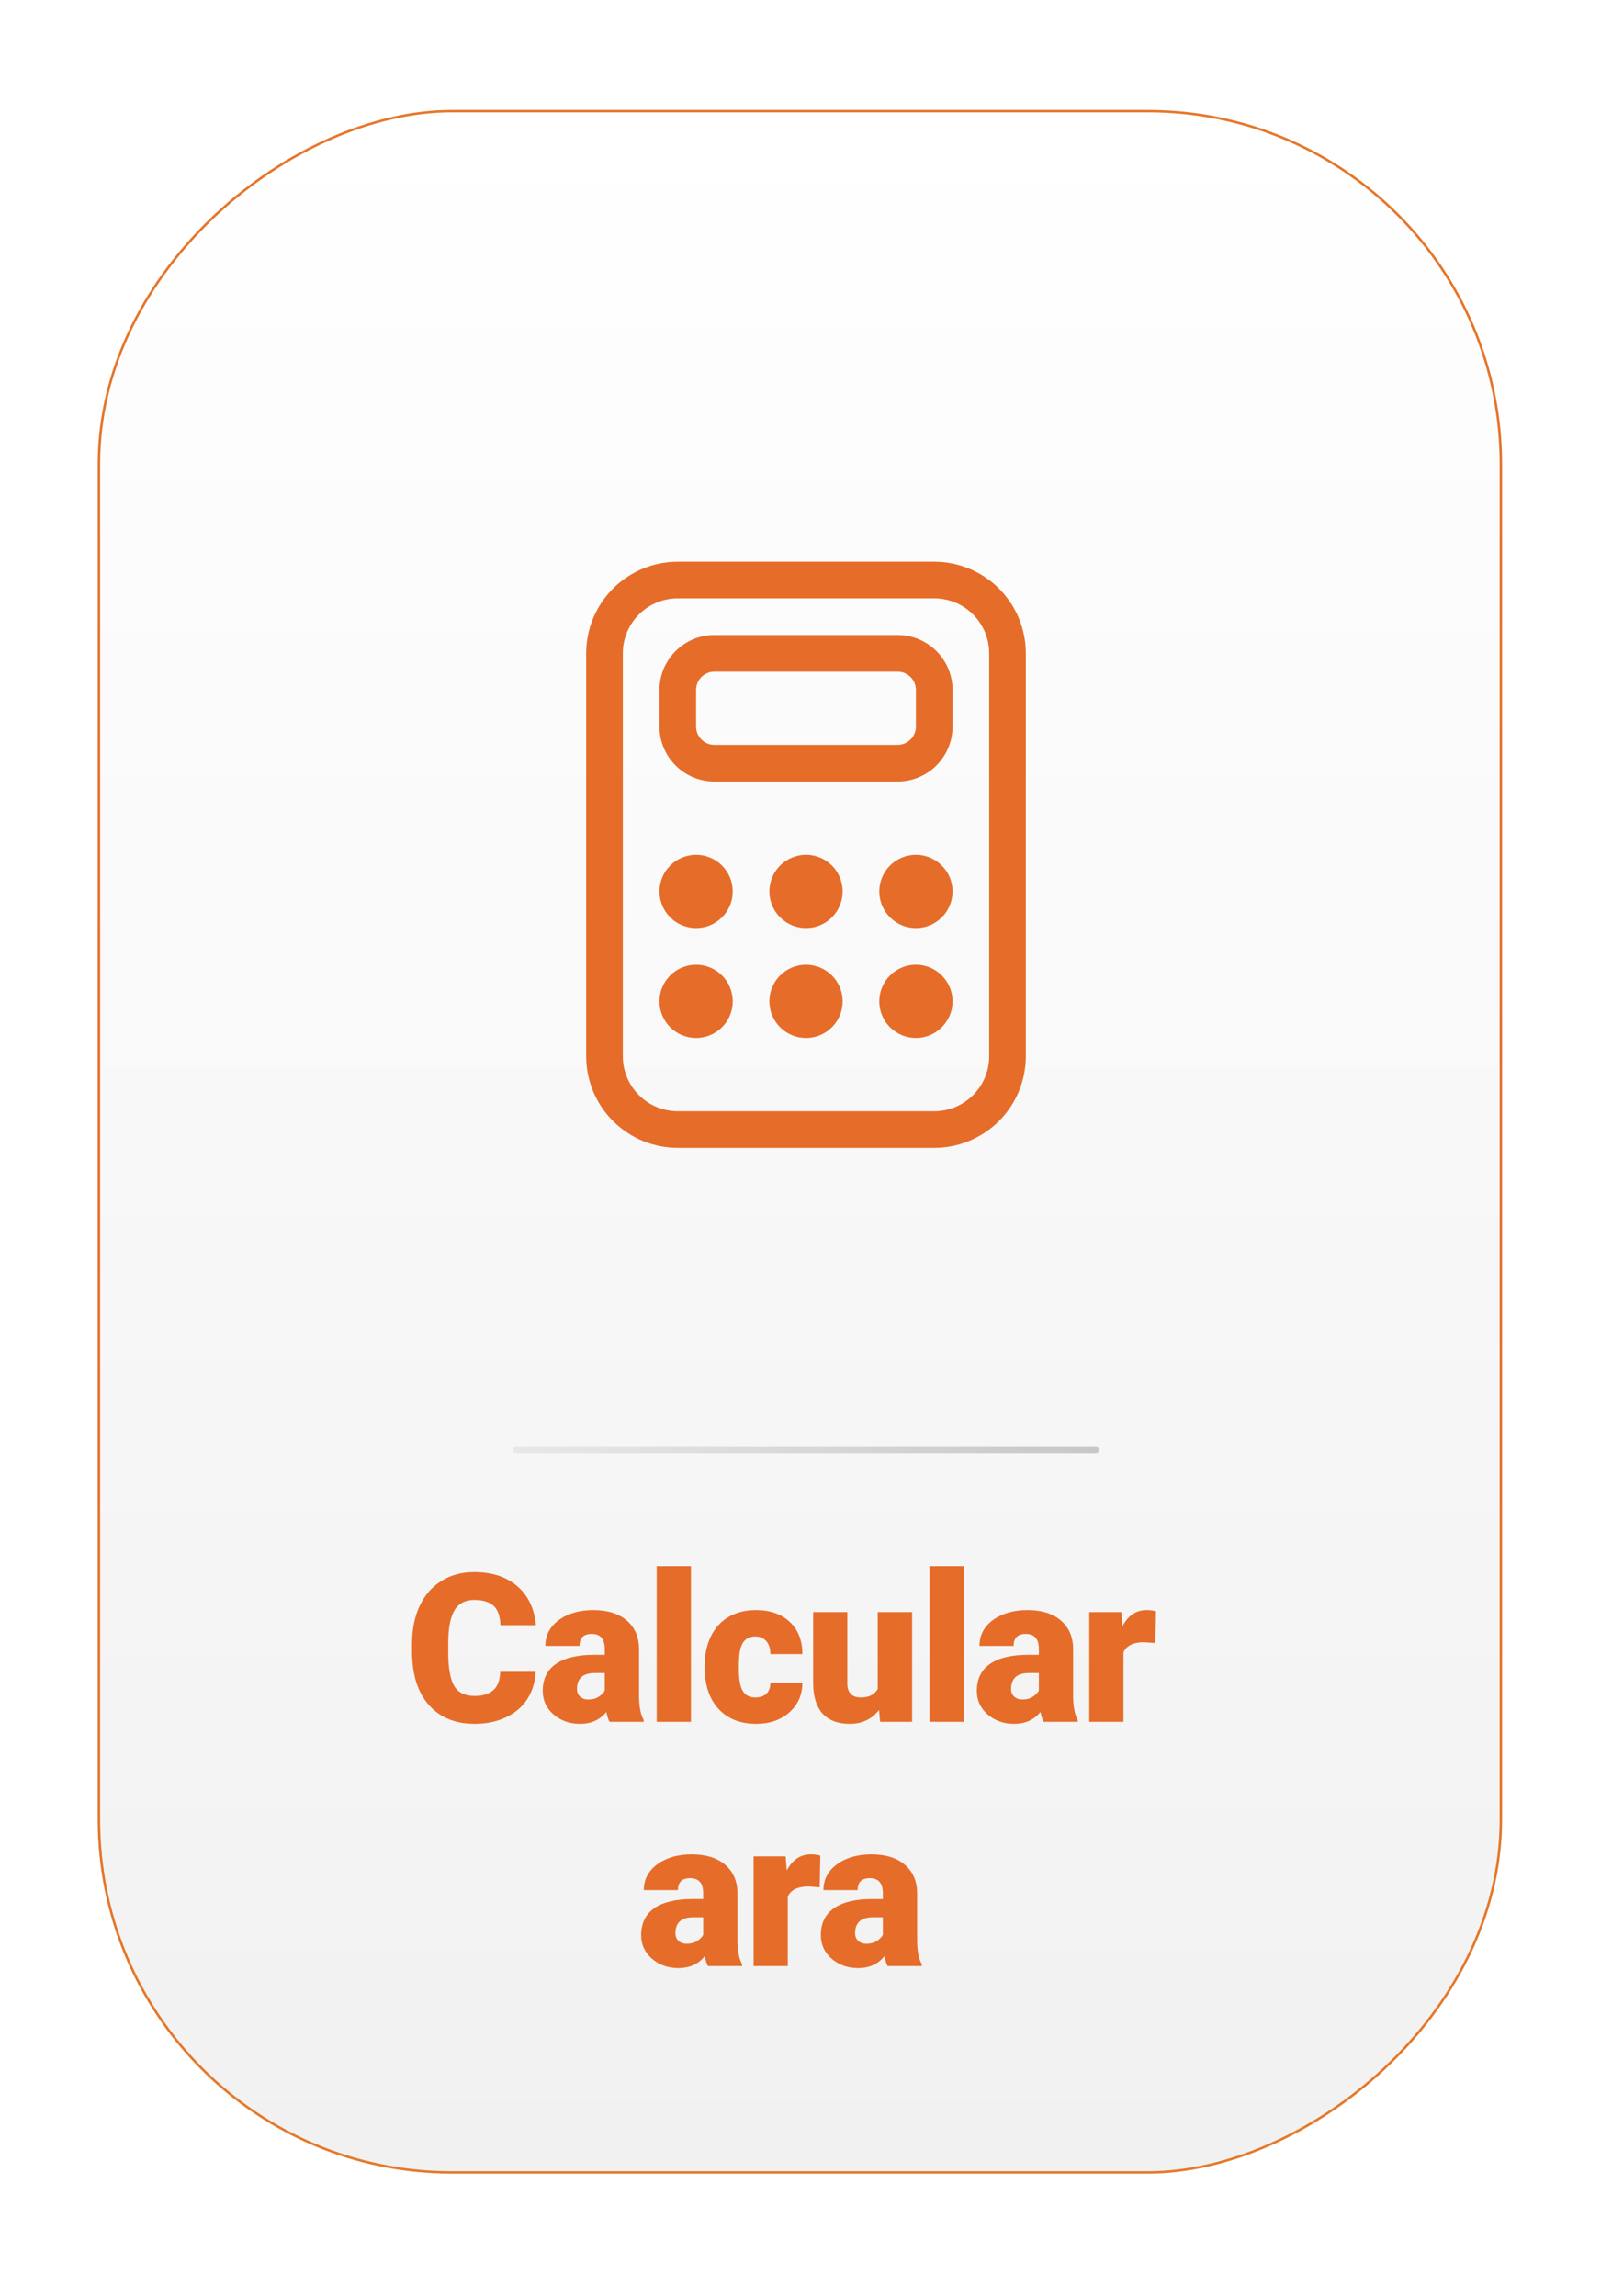
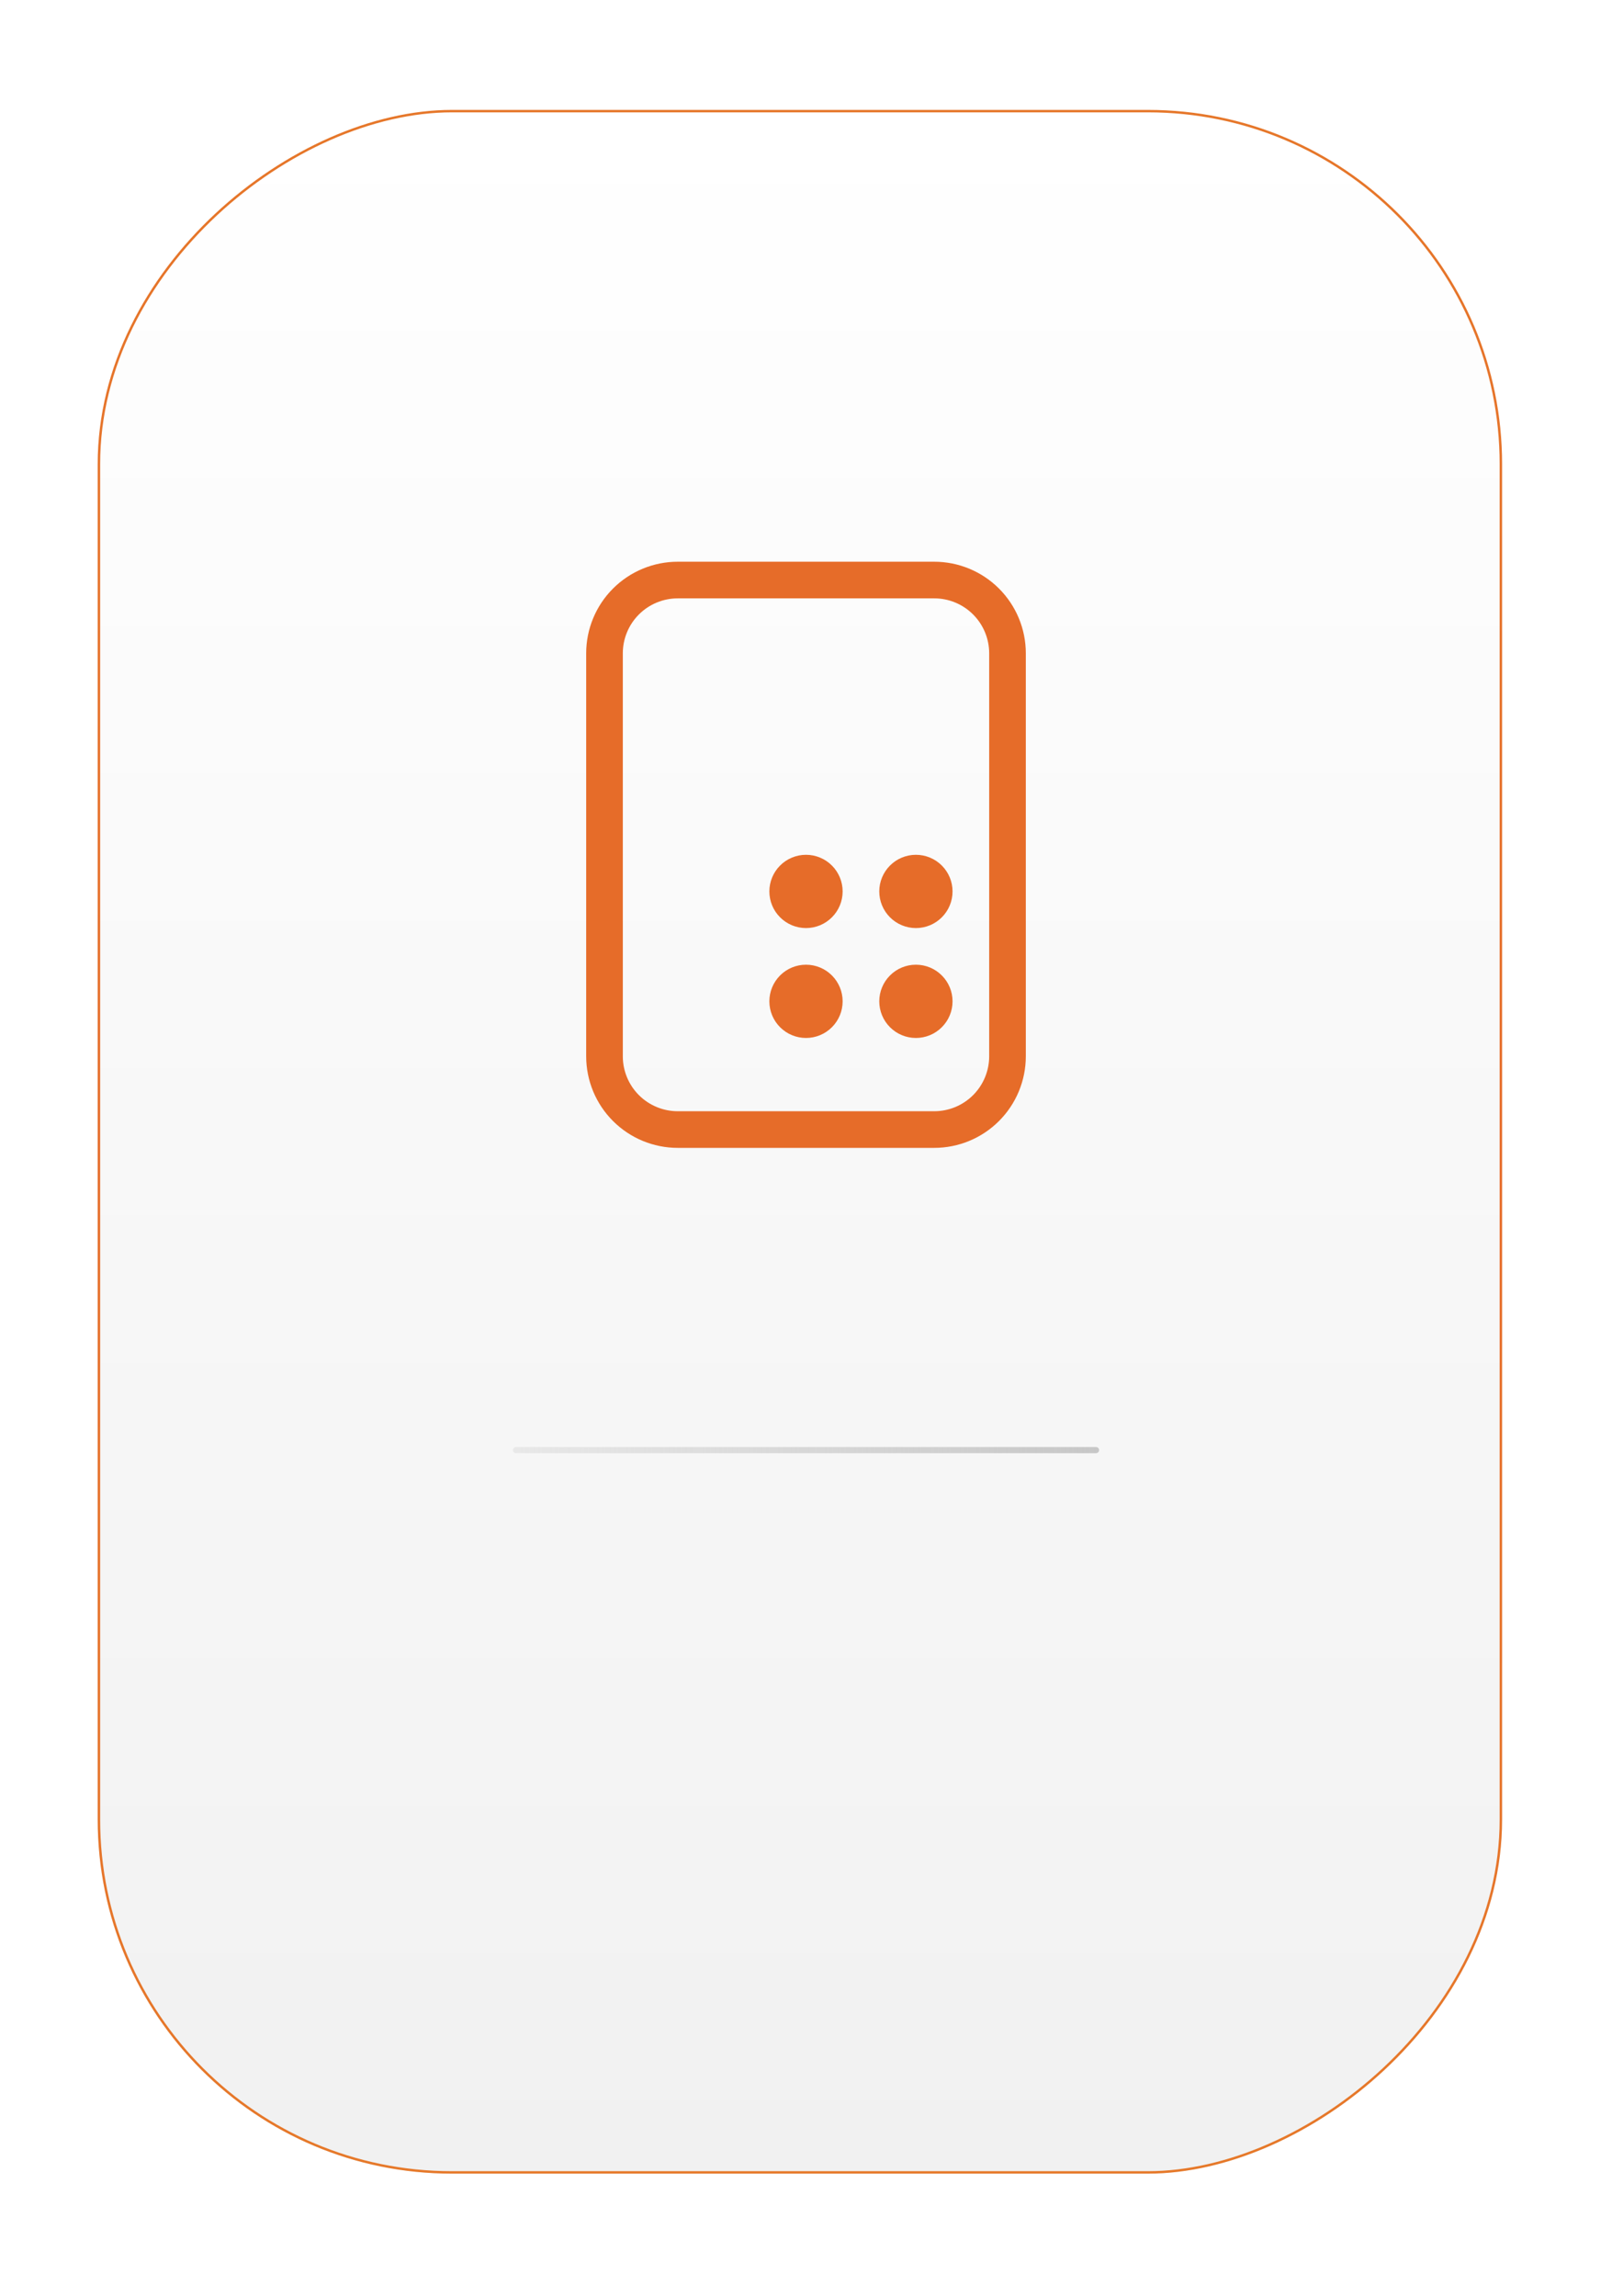
<svg xmlns="http://www.w3.org/2000/svg" width="132" height="188" viewBox="0 0 132 188" fill="none">
  <g filter="url(#filter0_dd)">
    <rect x="8" y="178" width="169" height="115" rx="29" transform="rotate(-90 8 178)" fill="url(#paint0_linear)" />
    <rect x="8.1" y="177.9" width="168.8" height="114.8" rx="28.9" transform="rotate(-90 8.1 177.9)" stroke="url(#paint1_linear)" stroke-width="0.2" />
  </g>
  <line x1="42.25" y1="118.75" x2="89.75" y2="118.75" stroke="url(#paint2_linear)" stroke-width="0.5" stroke-linecap="round" />
-   <path d="M60 73C60 73.796 59.684 74.559 59.121 75.121C58.559 75.684 57.796 76 57 76C56.204 76 55.441 75.684 54.879 75.121C54.316 74.559 54 73.796 54 73C54 72.204 54.316 71.441 54.879 70.879C55.441 70.316 56.204 70 57 70C57.796 70 58.559 70.316 59.121 70.879C59.684 71.441 60 72.204 60 73Z" fill="#E66C29" />
-   <path d="M60 82C60 82.796 59.684 83.559 59.121 84.121C58.559 84.684 57.796 85 57 85C56.204 85 55.441 84.684 54.879 84.121C54.316 83.559 54 82.796 54 82C54 81.204 54.316 80.441 54.879 79.879C55.441 79.316 56.204 79 57 79C57.796 79 58.559 79.316 59.121 79.879C59.684 80.441 60 81.204 60 82Z" fill="#E66C29" />
  <path d="M75 76C75.796 76 76.559 75.684 77.121 75.121C77.684 74.559 78 73.796 78 73C78 72.204 77.684 71.441 77.121 70.879C76.559 70.316 75.796 70 75 70C74.204 70 73.441 70.316 72.879 70.879C72.316 71.441 72 72.204 72 73C72 73.796 72.316 74.559 72.879 75.121C73.441 75.684 74.204 76 75 76Z" fill="#E66C29" />
  <path d="M78 82C78 82.796 77.684 83.559 77.121 84.121C76.559 84.684 75.796 85 75 85C74.204 85 73.441 84.684 72.879 84.121C72.316 83.559 72 82.796 72 82C72 81.204 72.316 80.441 72.879 79.879C73.441 79.316 74.204 79 75 79C75.796 79 76.559 79.316 77.121 79.879C77.684 80.441 78 81.204 78 82Z" fill="#E66C29" />
  <path d="M66 76C66.796 76 67.559 75.684 68.121 75.121C68.684 74.559 69 73.796 69 73C69 72.204 68.684 71.441 68.121 70.879C67.559 70.316 66.796 70 66 70C65.204 70 64.441 70.316 63.879 70.879C63.316 71.441 63 72.204 63 73C63 73.796 63.316 74.559 63.879 75.121C64.441 75.684 65.204 76 66 76Z" fill="#E66C29" />
  <path d="M69 82C69 82.796 68.684 83.559 68.121 84.121C67.559 84.684 66.796 85 66 85C65.204 85 64.441 84.684 63.879 84.121C63.316 83.559 63 82.796 63 82C63 81.204 63.316 80.441 63.879 79.879C64.441 79.316 65.204 79 66 79C66.796 79 67.559 79.316 68.121 79.879C68.684 80.441 69 81.204 69 82Z" fill="#E66C29" />
-   <path d="M58.5 52C57.306 52 56.162 52.474 55.318 53.318C54.474 54.162 54 55.306 54 56.5V59.5C54 60.694 54.474 61.838 55.318 62.682C56.162 63.526 57.306 64 58.5 64H73.5C74.694 64 75.838 63.526 76.682 62.682C77.526 61.838 78 60.694 78 59.5V56.5C78 55.306 77.526 54.162 76.682 53.318C75.838 52.474 74.694 52 73.5 52H58.5ZM57 56.5C57 56.102 57.158 55.721 57.439 55.439C57.721 55.158 58.102 55 58.5 55H73.5C73.898 55 74.279 55.158 74.561 55.439C74.842 55.721 75 56.102 75 56.5V59.5C75 59.898 74.842 60.279 74.561 60.561C74.279 60.842 73.898 61 73.5 61H58.5C58.102 61 57.721 60.842 57.439 60.561C57.158 60.279 57 59.898 57 59.5V56.5Z" fill="#E66C29" />
  <path d="M84 86.5C84 88.489 83.21 90.397 81.803 91.803C80.397 93.21 78.489 94 76.5 94H55.5C53.511 94 51.603 93.21 50.197 91.803C48.79 90.397 48 88.489 48 86.5V53.5C48 51.511 48.79 49.603 50.197 48.197C51.603 46.79 53.511 46 55.5 46H76.5C78.489 46 80.397 46.79 81.803 48.197C83.21 49.603 84 51.511 84 53.5V86.5ZM81 53.5C81 52.306 80.526 51.162 79.682 50.318C78.838 49.474 77.694 49 76.5 49H55.5C54.306 49 53.162 49.474 52.318 50.318C51.474 51.162 51 52.306 51 53.5V86.5C51 87.694 51.474 88.838 52.318 89.682C53.162 90.526 54.306 91 55.5 91H76.5C77.694 91 78.838 90.526 79.682 89.682C80.526 88.838 81 87.694 81 86.5V53.5Z" fill="#E66C29" />
-   <path d="M43.858 136.908C43.82 137.749 43.593 138.493 43.178 139.141C42.763 139.783 42.179 140.281 41.426 140.635C40.679 140.989 39.824 141.166 38.861 141.166C37.273 141.166 36.022 140.649 35.109 139.614C34.196 138.579 33.74 137.118 33.74 135.231V134.633C33.74 133.449 33.944 132.414 34.354 131.529C34.769 130.638 35.364 129.952 36.139 129.47C36.913 128.983 37.81 128.74 38.828 128.74C40.294 128.74 41.473 129.127 42.364 129.902C43.255 130.671 43.761 131.734 43.883 133.089H40.978C40.956 132.353 40.77 131.825 40.422 131.504C40.073 131.183 39.542 131.022 38.828 131.022C38.103 131.022 37.572 131.294 37.234 131.836C36.897 132.378 36.72 133.244 36.703 134.434V135.289C36.703 136.578 36.864 137.5 37.184 138.053C37.511 138.607 38.07 138.883 38.861 138.883C39.531 138.883 40.043 138.726 40.397 138.41C40.751 138.095 40.939 137.594 40.961 136.908H43.858ZM49.912 141C49.812 140.817 49.724 140.549 49.646 140.195C49.132 140.842 48.412 141.166 47.488 141.166C46.641 141.166 45.922 140.911 45.33 140.402C44.738 139.888 44.442 139.243 44.442 138.468C44.442 137.494 44.801 136.758 45.521 136.26C46.24 135.762 47.286 135.513 48.658 135.513H49.522V135.04C49.522 134.215 49.165 133.803 48.451 133.803C47.787 133.803 47.455 134.13 47.455 134.783H44.657C44.657 133.914 45.026 133.208 45.761 132.666C46.503 132.124 47.447 131.853 48.592 131.853C49.738 131.853 50.642 132.132 51.306 132.691C51.971 133.25 52.311 134.016 52.327 134.99V138.966C52.339 139.791 52.466 140.422 52.709 140.859V141H49.912ZM48.16 139.174C48.509 139.174 48.797 139.099 49.024 138.95C49.256 138.8 49.422 138.632 49.522 138.443V137.007H48.708C47.734 137.007 47.247 137.444 47.247 138.319C47.247 138.573 47.333 138.781 47.505 138.941C47.676 139.096 47.895 139.174 48.16 139.174ZM56.58 141H53.774V128.25H56.58V141ZM61.853 139.008C62.246 139.008 62.55 138.903 62.766 138.692C62.982 138.477 63.087 138.178 63.082 137.796H65.705C65.705 138.781 65.35 139.589 64.642 140.22C63.939 140.851 63.032 141.166 61.919 141.166C60.614 141.166 59.584 140.757 58.832 139.938C58.079 139.118 57.703 137.984 57.703 136.534V136.418C57.703 135.51 57.869 134.711 58.201 134.019C58.538 133.322 59.023 132.788 59.653 132.417C60.284 132.041 61.031 131.853 61.895 131.853C63.062 131.853 63.989 132.176 64.675 132.824C65.362 133.471 65.705 134.348 65.705 135.455H63.082C63.082 134.99 62.968 134.633 62.741 134.384C62.514 134.135 62.21 134.011 61.828 134.011C61.103 134.011 60.68 134.473 60.558 135.397C60.519 135.69 60.5 136.094 60.5 136.609C60.5 137.511 60.608 138.136 60.824 138.485C61.04 138.833 61.383 139.008 61.853 139.008ZM71.982 140.029C71.39 140.787 70.591 141.166 69.583 141.166C68.598 141.166 67.851 140.881 67.342 140.311C66.839 139.736 66.587 138.911 66.587 137.837V132.019H69.384V137.854C69.384 138.623 69.758 139.008 70.505 139.008C71.147 139.008 71.603 138.778 71.874 138.319V132.019H74.688V141H72.065L71.982 140.029ZM78.924 141H76.118V128.25H78.924V141ZM85.459 141C85.36 140.817 85.271 140.549 85.194 140.195C84.679 140.842 83.96 141.166 83.035 141.166C82.189 141.166 81.469 140.911 80.877 140.402C80.285 139.888 79.989 139.243 79.989 138.468C79.989 137.494 80.349 136.758 81.068 136.26C81.787 135.762 82.833 135.513 84.206 135.513H85.069V135.04C85.069 134.215 84.712 133.803 83.998 133.803C83.334 133.803 83.002 134.13 83.002 134.783H80.205C80.205 133.914 80.573 133.208 81.309 132.666C82.05 132.124 82.994 131.853 84.139 131.853C85.285 131.853 86.19 132.132 86.854 132.691C87.518 133.25 87.858 134.016 87.875 134.99V138.966C87.886 139.791 88.013 140.422 88.257 140.859V141H85.459ZM83.708 139.174C84.056 139.174 84.344 139.099 84.571 138.95C84.803 138.8 84.969 138.632 85.069 138.443V137.007H84.256C83.282 137.007 82.795 137.444 82.795 138.319C82.795 138.573 82.88 138.781 83.052 138.941C83.224 139.096 83.442 139.174 83.708 139.174ZM94.609 134.55L93.688 134.484C92.808 134.484 92.243 134.761 91.994 135.314V141H89.197V132.019H91.82L91.911 133.172C92.382 132.292 93.037 131.853 93.879 131.853C94.177 131.853 94.437 131.886 94.659 131.952L94.609 134.55ZM57.971 161C57.872 160.817 57.783 160.549 57.706 160.195C57.191 160.842 56.472 161.166 55.547 161.166C54.701 161.166 53.981 160.911 53.389 160.402C52.797 159.888 52.501 159.243 52.501 158.468C52.501 157.494 52.861 156.758 53.58 156.26C54.3 155.762 55.346 155.513 56.718 155.513H57.581V155.04C57.581 154.215 57.224 153.803 56.51 153.803C55.846 153.803 55.514 154.13 55.514 154.783H52.717C52.717 153.914 53.085 153.208 53.821 152.666C54.562 152.124 55.506 151.853 56.651 151.853C57.797 151.853 58.702 152.132 59.366 152.691C60.03 153.25 60.37 154.016 60.387 154.99V158.966C60.398 159.791 60.525 160.422 60.769 160.859V161H57.971ZM56.22 159.174C56.569 159.174 56.856 159.099 57.083 158.95C57.316 158.8 57.482 158.632 57.581 158.443V157.007H56.768C55.794 157.007 55.307 157.444 55.307 158.319C55.307 158.573 55.392 158.781 55.564 158.941C55.736 159.096 55.954 159.174 56.22 159.174ZM67.121 154.55L66.2 154.484C65.32 154.484 64.755 154.761 64.506 155.314V161H61.709V152.019H64.332L64.423 153.172C64.894 152.292 65.549 151.853 66.391 151.853C66.689 151.853 66.95 151.886 67.171 151.952L67.121 154.55ZM72.685 161C72.585 160.817 72.497 160.549 72.419 160.195C71.905 160.842 71.185 161.166 70.261 161.166C69.414 161.166 68.695 160.911 68.103 160.402C67.511 159.888 67.215 159.243 67.215 158.468C67.215 157.494 67.574 156.758 68.294 156.26C69.013 155.762 70.059 155.513 71.431 155.513H72.295V155.04C72.295 154.215 71.938 153.803 71.224 153.803C70.56 153.803 70.228 154.13 70.228 154.783H67.43C67.43 153.914 67.799 153.208 68.535 152.666C69.276 152.124 70.22 151.853 71.365 151.853C72.511 151.853 73.415 152.132 74.079 152.691C74.743 153.25 75.084 154.016 75.1 154.99V158.966C75.112 159.791 75.239 160.422 75.482 160.859V161H72.685ZM70.933 159.174C71.282 159.174 71.57 159.099 71.797 158.95C72.029 158.8 72.195 158.632 72.295 158.443V157.007H71.481C70.507 157.007 70.02 157.444 70.02 158.319C70.02 158.573 70.106 158.781 70.278 158.941C70.449 159.096 70.668 159.174 70.933 159.174Z" fill="#E66C29" />
  <defs>
    <filter id="filter0_dd" x="0" y="0" width="132" height="188" filterUnits="userSpaceOnUse" color-interpolation-filters="sRGB">
      <feFlood flood-opacity="0" result="BackgroundImageFix" />
      <feColorMatrix in="SourceAlpha" type="matrix" values="0 0 0 0 0 0 0 0 0 0 0 0 0 0 0 0 0 0 127 0" result="hardAlpha" />
      <feOffset dx="3" dy="4" />
      <feGaussianBlur stdDeviation="3" />
      <feColorMatrix type="matrix" values="0 0 0 0 0 0 0 0 0 0 0 0 0 0 0 0 0 0 0.1 0" />
      <feBlend mode="normal" in2="BackgroundImageFix" result="effect1_dropShadow" />
      <feColorMatrix in="SourceAlpha" type="matrix" values="0 0 0 0 0 0 0 0 0 0 0 0 0 0 0 0 0 0 127 0" result="hardAlpha" />
      <feOffset dx="-3" dy="-4" />
      <feGaussianBlur stdDeviation="2.5" />
      <feColorMatrix type="matrix" values="0 0 0 0 1 0 0 0 0 1 0 0 0 0 1 0 0 0 0.35 0" />
      <feBlend mode="normal" in2="effect1_dropShadow" result="effect2_dropShadow" />
      <feBlend mode="normal" in="SourceGraphic" in2="effect2_dropShadow" result="shape" />
    </filter>
    <linearGradient id="paint0_linear" x1="177" y1="236" x2="8" y2="236" gradientUnits="userSpaceOnUse">
      <stop stop-color="white" />
      <stop offset="1" stop-color="#F1F1F1" />
    </linearGradient>
    <linearGradient id="paint1_linear" x1="8" y1="235.5" x2="177" y2="235.5" gradientUnits="userSpaceOnUse">
      <stop stop-color="#E6792A" />
      <stop offset="0.495" stop-color="#E66C29" />
      <stop offset="1" stop-color="#E6772A" />
    </linearGradient>
    <linearGradient id="paint2_linear" x1="110.5" y1="119" x2="22.5" y2="119" gradientUnits="userSpaceOnUse">
      <stop stop-color="#B8B8B8" />
      <stop offset="1" stop-color="#B8B8B8" stop-opacity="0" />
    </linearGradient>
  </defs>
</svg>